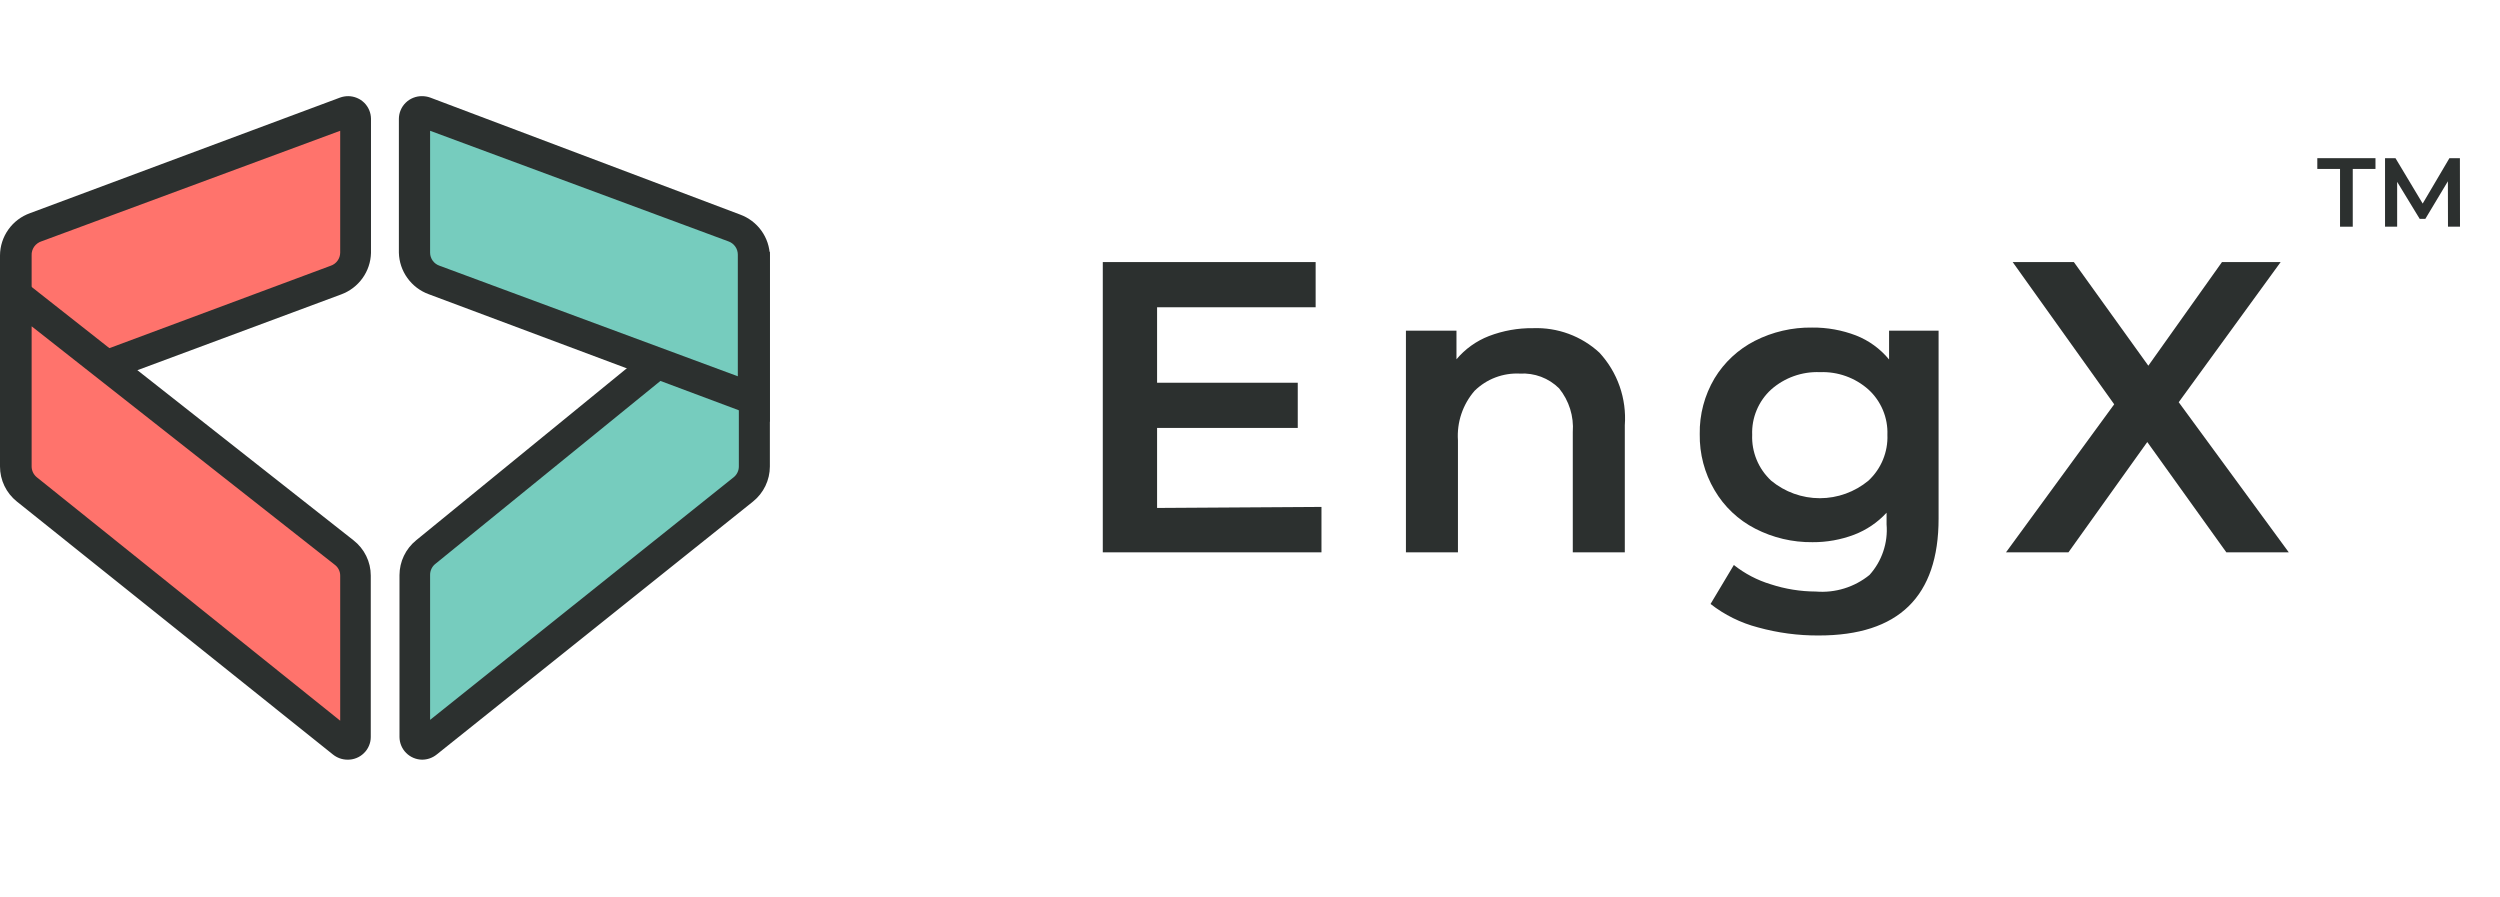
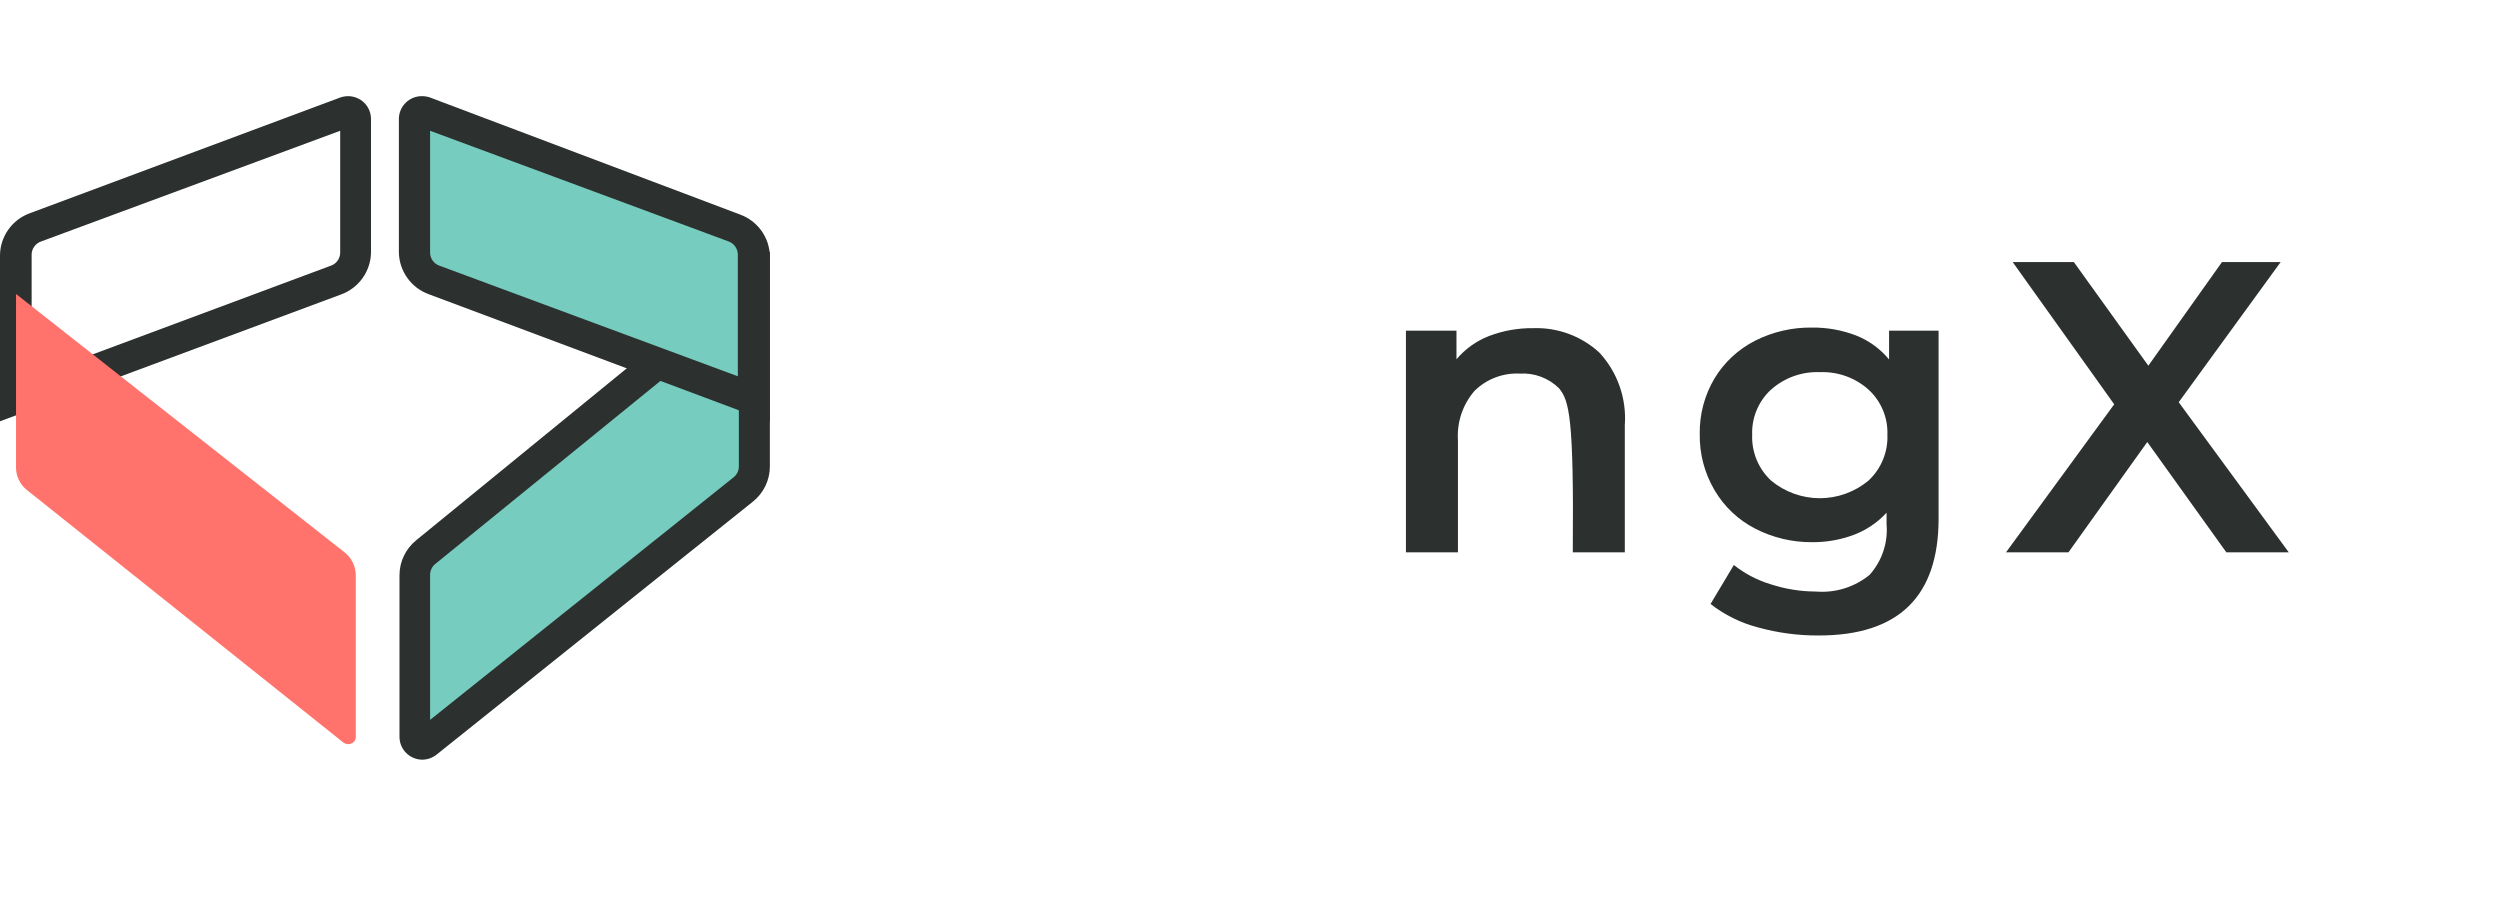
<svg xmlns="http://www.w3.org/2000/svg" width="78" height="28" viewBox="0 0 78 28" fill="none">
-   <path d="M0.5 7.968C0.504 7.775 0.569 7.587 0.685 7.431C0.801 7.276 0.963 7.161 1.149 7.102L10.783 3.498H10.867C10.897 3.497 10.927 3.502 10.954 3.513C10.982 3.523 11.008 3.539 11.03 3.56C11.051 3.58 11.069 3.605 11.081 3.632C11.093 3.659 11.1 3.688 11.101 3.718V7.884C11.099 8.073 11.04 8.256 10.93 8.41C10.821 8.563 10.668 8.68 10.49 8.745L0.5 12.464V7.968Z" fill="#FF736C" />
  <path d="M10.614 4.08V7.884C10.613 7.975 10.584 8.063 10.53 8.136C10.477 8.209 10.402 8.264 10.316 8.292L0.987 11.766V7.968C0.982 7.871 1.011 7.775 1.067 7.695C1.124 7.616 1.205 7.557 1.298 7.528L10.614 4.08ZM10.867 3C10.779 3 10.691 3.015 10.608 3.045L0.941 6.649C0.667 6.746 0.43 6.924 0.262 7.16C0.093 7.397 0.002 7.679 0 7.968L0 13.144L10.647 9.185C10.914 9.086 11.145 8.91 11.31 8.68C11.476 8.449 11.568 8.174 11.575 7.891V3.705C11.573 3.519 11.498 3.34 11.366 3.208C11.233 3.077 11.054 3.002 10.867 3Z" fill="#2C302F" />
  <path d="M10.86 23.217C10.806 23.215 10.754 23.197 10.711 23.165L0.844 15.292C0.736 15.207 0.649 15.099 0.589 14.976C0.529 14.852 0.499 14.717 0.5 14.58V9.172L10.75 17.233C10.859 17.318 10.947 17.427 11.008 17.552C11.069 17.676 11.1 17.812 11.101 17.951V22.99C11.101 23.021 11.094 23.052 11.082 23.08C11.07 23.108 11.052 23.134 11.03 23.155C11.007 23.176 10.98 23.193 10.951 23.203C10.922 23.214 10.891 23.218 10.86 23.217Z" fill="#FF736C" />
-   <path d="M0.98 10.175L10.445 17.621C10.498 17.66 10.54 17.711 10.569 17.769C10.599 17.828 10.614 17.892 10.614 17.957V22.486L1.149 14.891C1.099 14.85 1.058 14.799 1.03 14.741C1.002 14.683 0.987 14.619 0.987 14.555V10.175H0.98ZM0 8.176V14.555C9.18478e-05 14.764 0.047 14.971 0.138 15.161C0.229 15.35 0.362 15.516 0.526 15.648L10.387 23.54C10.516 23.644 10.676 23.701 10.841 23.702C10.936 23.704 11.029 23.687 11.117 23.652C11.205 23.618 11.285 23.566 11.352 23.5C11.42 23.435 11.474 23.357 11.511 23.27C11.548 23.184 11.568 23.091 11.568 22.997V17.957C11.568 17.745 11.52 17.536 11.426 17.346C11.333 17.155 11.197 16.988 11.03 16.858L0 8.176Z" fill="#2C302F" />
  <path d="M13.172 23.216C13.142 23.218 13.111 23.213 13.082 23.203C13.054 23.193 13.027 23.177 13.005 23.157C12.983 23.136 12.965 23.111 12.952 23.084C12.939 23.056 12.932 23.026 12.932 22.996V17.944C12.932 17.808 12.962 17.673 13.021 17.55C13.079 17.427 13.164 17.319 13.269 17.232L23.539 8.867V14.554C23.54 14.691 23.509 14.826 23.45 14.949C23.39 15.072 23.303 15.181 23.195 15.265L13.321 23.164C13.278 23.197 13.226 23.215 13.172 23.216Z" fill="#76CCBE" />
  <path d="M23.052 9.896V14.554C23.052 14.619 23.038 14.683 23.009 14.741C22.982 14.799 22.941 14.85 22.89 14.891L13.419 22.46V17.931C13.419 17.867 13.434 17.803 13.462 17.745C13.49 17.687 13.53 17.635 13.581 17.595L23.052 9.896ZM24.02 7.846L12.984 16.857C12.822 16.989 12.691 17.154 12.601 17.343C12.511 17.53 12.465 17.736 12.464 17.944V22.997C12.466 23.183 12.541 23.362 12.674 23.494C12.806 23.625 12.985 23.7 13.172 23.702C13.337 23.701 13.498 23.644 13.626 23.54L23.494 15.648C23.658 15.516 23.79 15.35 23.881 15.161C23.972 14.971 24.02 14.764 24.02 14.554V7.846Z" fill="#2C302F" />
  <path d="M13.542 8.751C13.365 8.684 13.212 8.566 13.103 8.411C12.995 8.257 12.935 8.073 12.932 7.885V3.705C12.934 3.668 12.945 3.632 12.964 3.6C12.983 3.568 13.01 3.541 13.042 3.521C13.074 3.502 13.11 3.49 13.147 3.487C13.184 3.484 13.222 3.49 13.256 3.505L22.922 7.102C23.1 7.168 23.253 7.286 23.362 7.441C23.471 7.596 23.53 7.78 23.533 7.969V12.497L13.542 8.751Z" fill="#76CCBE" />
  <path d="M13.419 4.08L22.721 7.529C22.808 7.558 22.884 7.614 22.937 7.688C22.991 7.762 23.02 7.851 23.02 7.943V11.74L13.717 8.292C13.631 8.264 13.556 8.209 13.502 8.136C13.449 8.063 13.419 7.975 13.419 7.884V4.08ZM13.165 3C13.072 2.999 12.979 3.017 12.892 3.052C12.805 3.087 12.726 3.138 12.659 3.204C12.592 3.269 12.538 3.347 12.502 3.433C12.465 3.519 12.446 3.612 12.445 3.705V7.884C12.452 8.168 12.544 8.443 12.71 8.673C12.875 8.904 13.106 9.08 13.373 9.178L24.02 13.163V7.988C24.014 7.704 23.922 7.429 23.756 7.198C23.59 6.967 23.359 6.792 23.091 6.694L13.425 3.045C13.342 3.015 13.254 3 13.165 3Z" fill="#2C302F" />
-   <path d="M41.23 15.816V17.233H34.407V8.176H41.048V9.586H36.101V11.941H40.49V13.351H36.101V15.848L41.23 15.816Z" fill="#2C302F" />
-   <path d="M49.902 11.003C50.182 11.306 50.397 11.664 50.533 12.053C50.669 12.443 50.724 12.856 50.694 13.267V17.233H49.071V13.481C49.108 12.988 48.955 12.5 48.643 12.116C48.483 11.958 48.292 11.835 48.082 11.756C47.871 11.677 47.647 11.643 47.422 11.656C47.162 11.643 46.901 11.684 46.658 11.776C46.414 11.868 46.193 12.011 46.007 12.193C45.637 12.62 45.45 13.176 45.488 13.739V17.233H43.865V10.317H45.442V11.21C45.713 10.887 46.062 10.638 46.455 10.485C46.894 10.317 47.361 10.233 47.831 10.239C48.21 10.225 48.588 10.285 48.943 10.416C49.298 10.547 49.624 10.746 49.902 11.003Z" fill="#2C302F" />
+   <path d="M49.902 11.003C50.182 11.306 50.397 11.664 50.533 12.053C50.669 12.443 50.724 12.856 50.694 13.267V17.233H49.071C49.108 12.988 48.955 12.5 48.643 12.116C48.483 11.958 48.292 11.835 48.082 11.756C47.871 11.677 47.647 11.643 47.422 11.656C47.162 11.643 46.901 11.684 46.658 11.776C46.414 11.868 46.193 12.011 46.007 12.193C45.637 12.62 45.45 13.176 45.488 13.739V17.233H43.865V10.317H45.442V11.21C45.713 10.887 46.062 10.638 46.455 10.485C46.894 10.317 47.361 10.233 47.831 10.239C48.21 10.225 48.588 10.285 48.943 10.416C49.298 10.547 49.624 10.746 49.902 11.003Z" fill="#2C302F" />
  <path d="M60.484 10.317V16.178C60.484 18.611 59.238 19.827 56.745 19.827C56.105 19.831 55.467 19.746 54.849 19.575C54.311 19.435 53.807 19.186 53.369 18.844L54.096 17.628C54.438 17.899 54.828 18.103 55.245 18.229C55.7 18.378 56.175 18.454 56.654 18.456C57.259 18.506 57.859 18.32 58.329 17.938C58.521 17.725 58.667 17.475 58.758 17.203C58.85 16.932 58.885 16.645 58.861 16.36V15.997C58.581 16.301 58.235 16.535 57.849 16.683C57.434 16.84 56.994 16.919 56.55 16.916C55.93 16.923 55.317 16.779 54.765 16.495C54.234 16.223 53.793 15.806 53.493 15.292C53.181 14.763 53.022 14.159 53.032 13.545C53.021 12.934 53.181 12.332 53.493 11.805C53.795 11.306 54.231 10.9 54.752 10.634C55.304 10.353 55.917 10.211 56.537 10.22C57.005 10.215 57.47 10.299 57.907 10.466C58.31 10.624 58.665 10.883 58.939 11.216V10.317H60.484ZM58.297 14.995C58.492 14.812 58.647 14.591 58.748 14.344C58.85 14.097 58.898 13.831 58.887 13.565C58.897 13.301 58.849 13.039 58.747 12.795C58.645 12.552 58.492 12.333 58.297 12.155C57.882 11.784 57.34 11.59 56.784 11.611C56.224 11.588 55.677 11.783 55.258 12.155C55.063 12.333 54.91 12.552 54.808 12.795C54.706 13.039 54.658 13.301 54.668 13.565C54.657 13.831 54.705 14.097 54.807 14.344C54.908 14.591 55.063 14.812 55.258 14.995C55.685 15.349 56.222 15.544 56.778 15.544C57.333 15.544 57.87 15.349 58.297 14.995Z" fill="#2C302F" />
  <path d="M69.462 17.233L66.995 13.791L64.535 17.233H62.587L65.963 12.614L62.795 8.176H64.704L67.028 11.41L69.326 8.176H71.157L67.976 12.549L71.41 17.233H69.462Z" fill="#2C302F" />
-   <path d="M73.009 7.073V5.271H72.3V4.935H74.115V5.271H73.406V7.073H73.009Z" fill="#2C302F" />
-   <path d="M74.413 7.073V4.935H74.739L75.674 6.495H75.503L76.422 4.935H76.749L76.752 7.073H76.377L76.374 5.524H76.453L75.671 6.828H75.494L74.7 5.524H74.791V7.073H74.413Z" fill="#2C302F" />
</svg>